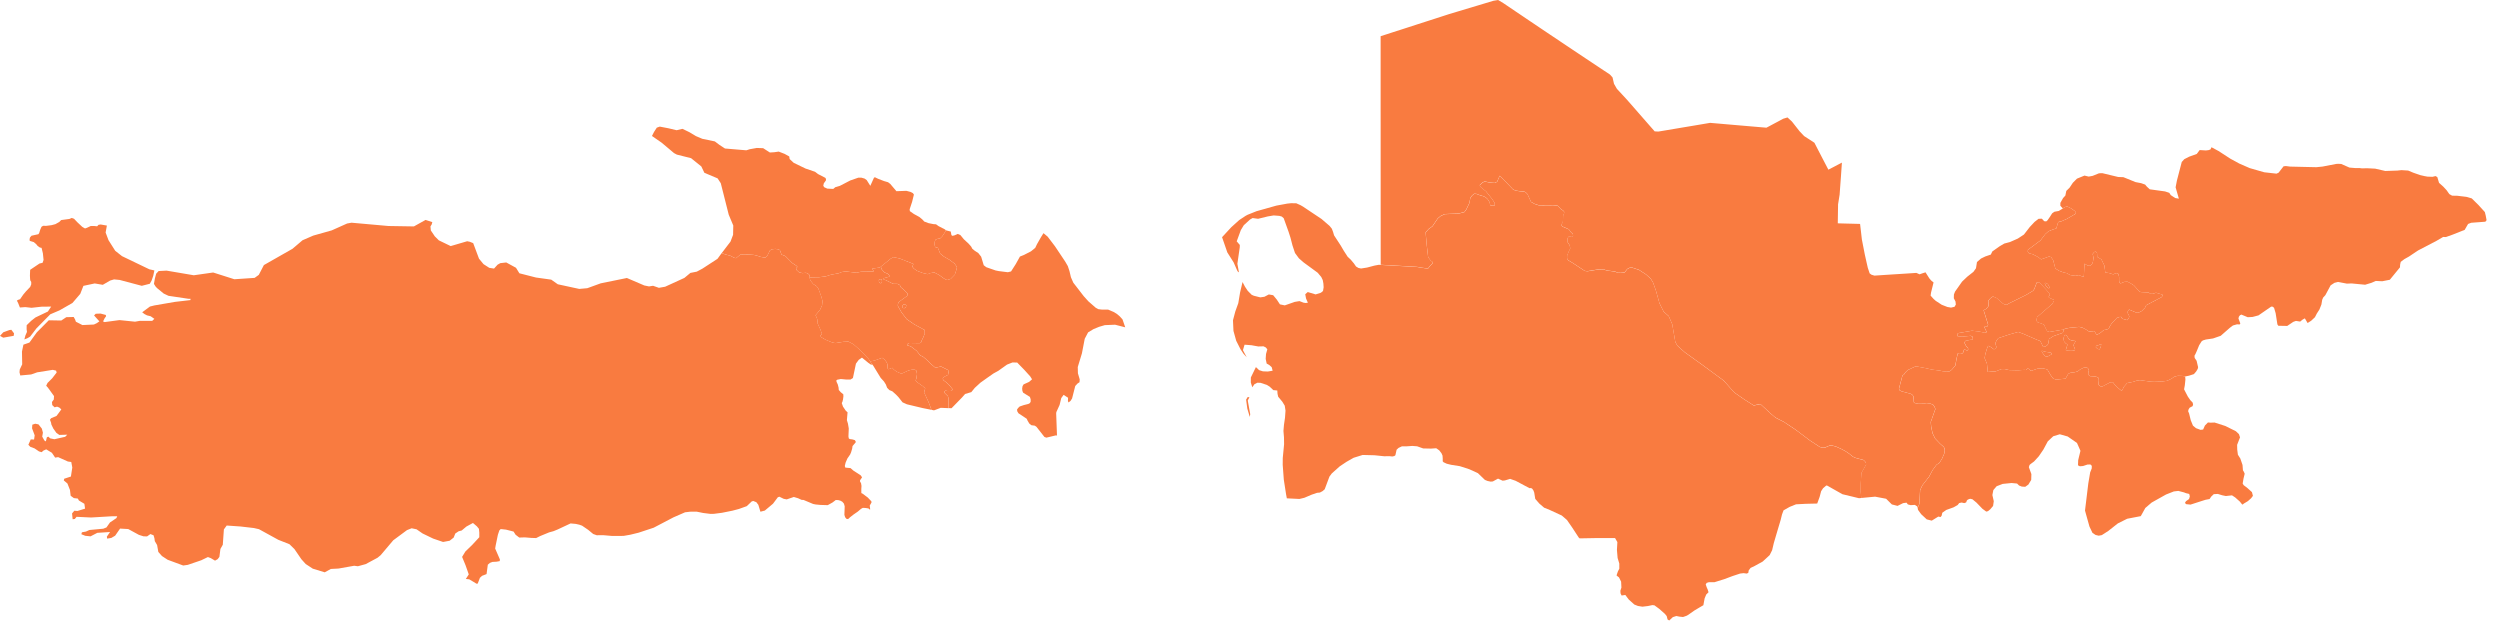
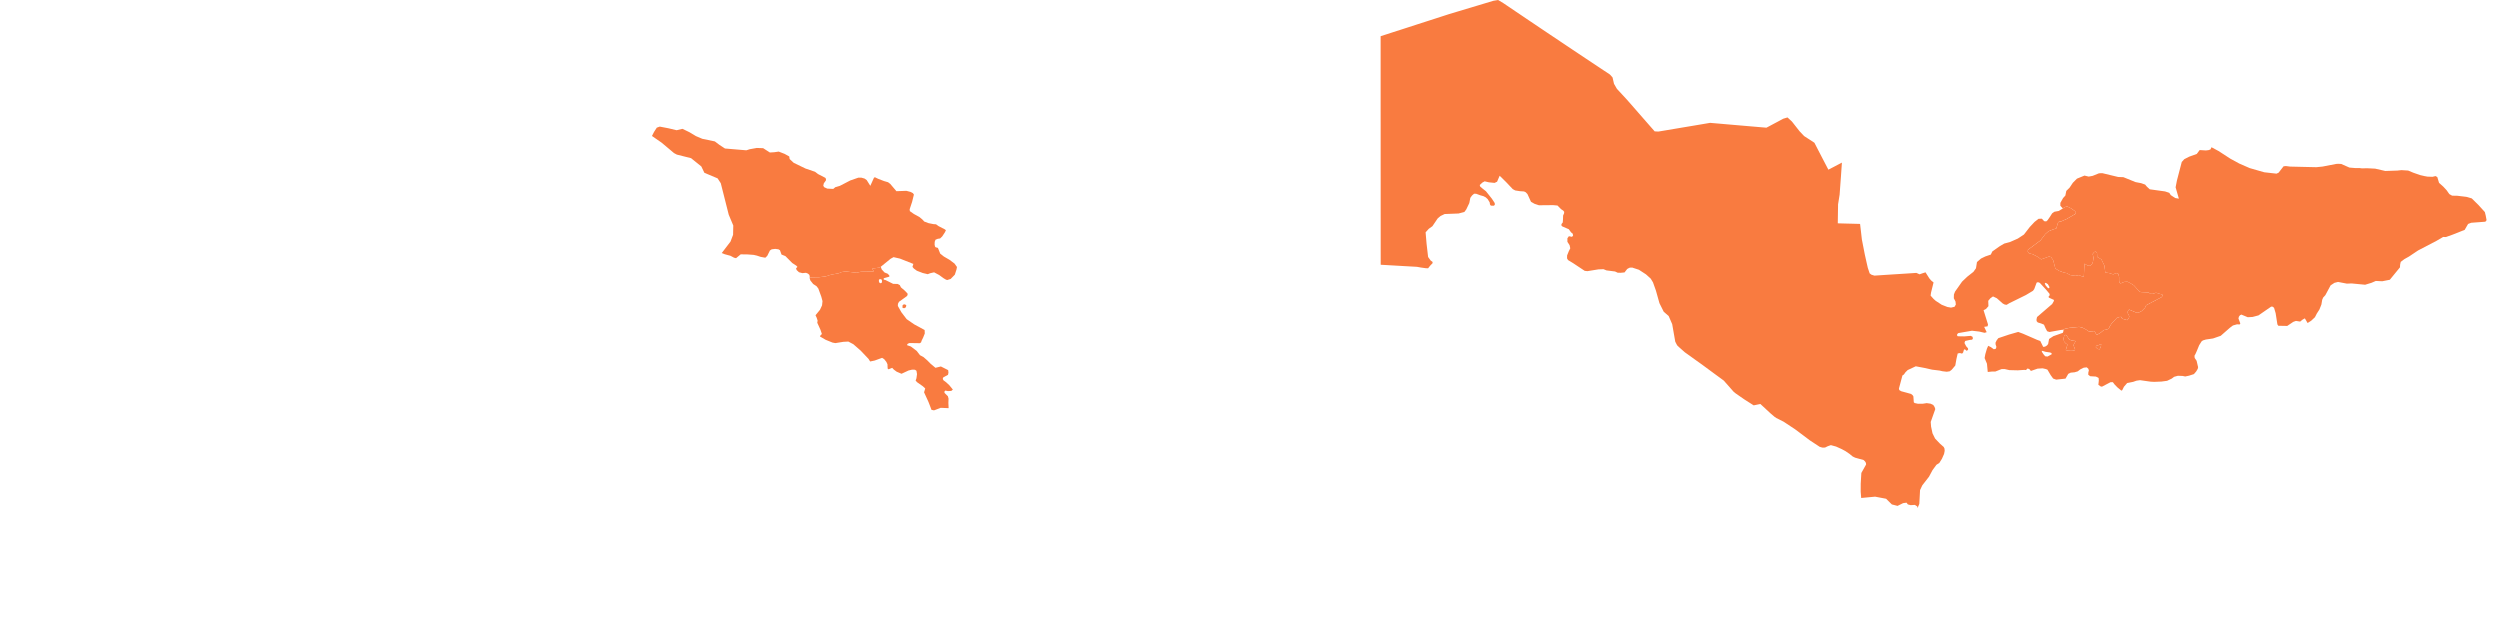
<svg xmlns="http://www.w3.org/2000/svg" width="132" height="33" viewBox="0 0 132 33" fill="none">
-   <path d="M98.277 26.294L98.155 26.306L97.863 26.235L97.281 26.095L96.781 25.813L96.455 25.629L96.403 25.654L96.257 25.78L96.156 25.935L96.077 26.235L95.949 26.587L95.345 26.601L94.83 26.628L94.497 26.762L94.171 26.946L94.09 27.164L94.02 27.448L93.829 28.09L93.657 28.674L93.568 29.052L93.437 29.311L93.068 29.651L92.651 29.88L92.429 29.987L92.331 30.12L92.31 30.246L92.231 30.285L92.058 30.262L91.877 30.284L91.477 30.416L91.045 30.578L90.528 30.739H90.232L90.114 30.775L90.062 30.856L90.114 31.01L90.165 31.124L90.21 31.271L90.089 31.39L90.004 31.595L89.938 31.955L89.754 32.062L89.46 32.237L89.135 32.466L89.051 32.513L88.864 32.578L88.678 32.559L88.509 32.525L88.326 32.584L88.135 32.762L88.047 32.708L88.002 32.529L87.907 32.412L87.61 32.149L87.355 31.962L87.246 31.949L87.013 31.998L86.72 32.033L86.483 31.995L86.294 31.92L86.004 31.661L85.897 31.521L85.818 31.414L85.62 31.443L85.564 31.327L85.556 31.19L85.611 31.024L85.595 30.712L85.483 30.487L85.356 30.389L85.373 30.321L85.428 30.164L85.5 30.027L85.499 29.756L85.41 29.462L85.374 29.036L85.397 28.621L85.276 28.411L84.285 28.41L83.404 28.426L83.354 28.378L83.011 27.853L82.734 27.454L82.459 27.218L81.831 26.928L81.53 26.806L81.272 26.584L81.061 26.34L81.007 26.006L80.965 25.896L80.904 25.807L80.838 25.768L80.757 25.776L80.027 25.387L79.734 25.284L79.458 25.367L79.336 25.381L79.096 25.271L78.82 25.421L78.703 25.43L78.538 25.394L78.402 25.338L78.034 24.983L77.725 24.84L77.503 24.748L77.076 24.613L76.621 24.542L76.386 24.484L76.219 24.406L76.175 24.355L76.177 24.225L76.165 24.054L76.109 23.929L75.993 23.779L75.833 23.667L75.557 23.686L75.143 23.677L74.826 23.565L74.574 23.545L74.27 23.566H74.022L73.844 23.649L73.741 23.745L73.676 24.038L73.616 24.081L73.513 24.103L73.374 24.087L73.083 24.09L72.58 24.038L71.948 24.022L71.472 24.17L71.097 24.383L70.739 24.622L70.317 24.999L70.193 25.167L69.944 25.834L69.834 25.93L69.69 26.007L69.544 26.02L69.254 26.119L68.872 26.282L68.612 26.345L67.945 26.312L67.905 26.1L67.785 25.327L67.727 24.544L67.73 24.182L67.8 23.455L67.794 23.087L67.766 22.754L67.794 22.427L67.848 22.058L67.875 21.683L67.835 21.421L67.706 21.209L67.488 20.947L67.453 20.791L67.441 20.618L67.231 20.598L67.043 20.419L66.888 20.322L66.553 20.213L66.387 20.208L66.234 20.287L66.121 20.448L66.043 20.195L66.045 19.93L66.312 19.382L66.479 19.543L66.682 19.607L66.941 19.616L67.195 19.574L67.146 19.387L67.027 19.28L66.88 19.196L66.828 18.947L66.846 18.689L66.915 18.445L66.835 18.346L66.715 18.286L66.437 18.293L66.076 18.228L65.713 18.2L65.627 18.488L65.827 18.865L65.658 18.68L65.496 18.435L65.272 17.993L65.127 17.473L65.101 16.911L65.224 16.446L65.382 16.007L65.476 15.444L65.606 14.891L65.736 15.139L65.885 15.362L66.091 15.567L66.204 15.616L66.543 15.701L66.762 15.669L66.994 15.547L67.223 15.587L67.412 15.815L67.58 16.07L67.836 16.124L68.362 15.94L68.612 15.898L68.83 15.982L68.942 15.998L69.056 15.983L68.958 15.757L68.917 15.537L69.049 15.42L69.464 15.545L69.729 15.462L69.797 15.416L69.856 15.359L69.888 15.168L69.875 14.972L69.841 14.788L69.763 14.626L69.572 14.399L68.832 13.857L68.583 13.64L68.376 13.359L68.244 12.962L68.136 12.547L68.037 12.239L67.779 11.521L67.679 11.435L67.553 11.398L67.247 11.375L66.936 11.428L66.429 11.552L66.138 11.513L66.004 11.589L65.671 11.893L65.515 12.152L65.298 12.743L65.462 12.933L65.459 13.058L65.334 13.927L65.41 14.348L65.382 14.379L65.323 14.281L65.135 13.852L64.803 13.328L64.525 12.524L65.013 11.996L65.43 11.62L65.772 11.394L65.876 11.339L66.343 11.152L66.946 10.982L67.391 10.857L67.97 10.75L68.16 10.73L68.439 10.732L68.665 10.832L68.802 10.911L69.285 11.234L69.778 11.563L70.201 11.927L70.321 12.075L70.388 12.253L70.439 12.427L70.798 12.977L70.944 13.228L71.154 13.554L71.323 13.714L71.487 13.91L71.598 14.071L71.724 14.147L71.864 14.177L72.185 14.126L72.57 14.024L72.801 13.981L72.904 13.987L73.54 14.023L74.112 14.056L74.819 14.096L75.029 14.133L75.281 14.169L75.406 14.174L75.517 14.034L75.591 13.958L75.648 13.897L75.636 13.828L75.547 13.77L75.407 13.576L75.326 12.877L75.276 12.275L75.443 12.087L75.636 11.951L75.912 11.541L76.062 11.414L76.28 11.309L77.012 11.281L77.321 11.201L77.42 11.068L77.582 10.73L77.636 10.455L77.727 10.329L77.836 10.236L77.948 10.239L78.165 10.32L78.33 10.365L78.447 10.426L78.554 10.524L78.658 10.692L78.674 10.804L78.722 10.868L78.805 10.869L78.867 10.87L78.909 10.846L78.936 10.789L78.915 10.714L78.774 10.498L78.463 10.106L78.259 9.946L78.158 9.86L78.133 9.777L78.265 9.653L78.393 9.582L78.618 9.635L78.917 9.664L79.049 9.602L79.185 9.286L79.525 9.621L79.878 9.994L80.007 10.063L80.26 10.103L80.47 10.117L80.558 10.157L80.653 10.254L80.839 10.662L81.026 10.769L81.258 10.846L82.008 10.839L82.239 10.86L82.427 11.051L82.544 11.129L82.595 11.197L82.582 11.281L82.536 11.388L82.53 11.594L82.518 11.753L82.458 11.829L82.44 11.899L82.489 11.961L82.837 12.111L82.954 12.273L83.042 12.345L83.063 12.446L83.004 12.513L82.842 12.48L82.762 12.586V12.776L82.879 12.954L82.913 13.117L82.836 13.274L82.746 13.495L82.743 13.651L82.796 13.74L83.063 13.901L83.676 14.307L83.817 14.325L84.397 14.23L84.667 14.221L84.827 14.284L85.276 14.342L85.418 14.407L85.571 14.411L85.778 14.392L85.919 14.211L85.991 14.169L86.054 14.139L86.182 14.135L86.537 14.251L86.911 14.494L87.158 14.716L87.281 14.917L87.435 15.35L87.622 16.016L87.846 16.464L88.111 16.696L88.296 17.123L88.457 18.051L88.556 18.24L88.658 18.339L88.96 18.606L89.576 19.048L89.94 19.309L90.502 19.724L91.018 20.103L91.535 20.687L91.638 20.773L92.092 21.088L92.598 21.411L92.952 21.338L93.485 21.833L93.702 22.016L93.793 22.079L94.18 22.274L94.795 22.682L95.572 23.265L96.086 23.602L96.225 23.641L96.364 23.639L96.512 23.567L96.673 23.511L96.948 23.585L97.245 23.72L97.434 23.822L97.652 23.969L97.825 24.11L97.955 24.174L98.4 24.296L98.476 24.369L98.525 24.451L98.532 24.535L98.282 24.979L98.249 25.544L98.247 25.968L98.277 26.294ZM66.012 21.869L65.989 22.013L65.859 21.579L65.794 21.1L65.877 20.965L65.971 20.973L65.881 21.146L66.012 21.869Z" fill="#F97B40" />
  <path d="M50.087 21.551L49.672 21.533L49.317 21.667L49.183 21.64L49.094 21.403L49.018 21.21L48.791 20.714L48.852 20.511L48.726 20.394L48.423 20.182L48.345 20.095L48.388 19.974L48.418 19.753L48.389 19.575L48.306 19.521L48.155 19.518L47.97 19.562L47.6 19.735L47.343 19.625L47.195 19.515L47.108 19.422L46.915 19.499L46.868 19.462L46.858 19.233L46.8 19.108L46.684 18.963L46.576 18.894L46.181 19.037L45.943 19.086L45.86 18.952L45.443 18.512L45.056 18.174L44.79 18.034L44.523 18.049L44.108 18.116L43.956 18.088L43.594 17.941L43.292 17.765L43.333 17.692L43.397 17.639L43.32 17.41L43.152 17.042L43.17 16.926L43.117 16.767L43.059 16.646L43.295 16.357L43.404 16.125L43.428 15.898L43.364 15.662L43.208 15.235L43.112 15.11L42.934 14.994L42.784 14.804L42.746 14.669L42.872 14.643L43.24 14.639L43.596 14.593L43.876 14.504L44.28 14.429L44.447 14.362L44.641 14.331L45.232 14.402L45.453 14.347L46.118 14.337L46.135 14.308L46.045 14.217L46.046 14.183L46.442 14.126L46.504 14.083L46.555 14.227L46.704 14.387L46.866 14.451L46.954 14.54L46.958 14.607L46.671 14.688L46.651 14.728L46.67 14.768L46.756 14.787L47.159 14.988L47.388 14.992L47.509 15.053L47.569 15.173L47.761 15.336L47.915 15.493L47.924 15.547L47.895 15.627L47.466 15.935L47.412 16.041L47.406 16.153L47.593 16.486L47.87 16.85L48.27 17.126L48.821 17.425L48.828 17.61L48.74 17.829L48.666 17.978L48.631 18.079L48.564 18.121L48.016 18.112L47.934 18.148L47.898 18.191L47.895 18.227L48.092 18.294L48.4 18.527L48.577 18.755L48.761 18.854L48.968 19.035L49.133 19.203L49.392 19.42L49.679 19.349L50.063 19.543L50.079 19.674L50.055 19.791L49.813 19.919L49.783 19.972V20.017L49.815 20.079L49.956 20.184L50.123 20.339L50.311 20.57L50.227 20.64L50.051 20.65L49.915 20.622L49.867 20.669L49.87 20.744L50.048 20.92L50.083 21.047L50.075 21.269L50.087 21.551ZM46.559 14.923L46.571 14.838L46.553 14.762L46.488 14.738L46.41 14.757L46.404 14.842L46.428 14.923L46.507 14.959L46.559 14.923ZM47.831 16.224L47.739 16.276L47.653 16.253V16.123L47.715 16.071L47.786 16.073L47.854 16.121L47.831 16.224Z" fill="#F97B40" />
-   <path d="M55.097 12.311L55.318 12.497L55.701 13.001L56.247 13.818L56.381 14.05L56.469 14.317L56.545 14.64L56.67 14.925L57.224 15.642L57.463 15.907L57.853 16.248L57.992 16.324L58.174 16.346L58.509 16.347L58.818 16.48L58.97 16.574L59.128 16.709L59.269 16.866L59.412 17.282L58.876 17.145L58.336 17.167L58.032 17.256L57.735 17.378L57.451 17.55L57.274 17.886L57.125 18.658L56.906 19.379L56.914 19.711L57.009 20.031L56.998 20.182L56.898 20.246L56.773 20.381L56.606 21.038L56.523 21.169L56.416 21.25L56.387 21.173L56.394 21.001L56.158 20.849L56.034 21.02L55.947 21.381L55.775 21.758L55.766 21.83L55.809 22.995L55.74 22.99L55.248 23.108L55.145 23.07L54.723 22.534L54.636 22.475L54.454 22.451L54.347 22.363L54.26 22.218L54.211 22.111L53.774 21.82L53.71 21.713L53.7 21.619L53.765 21.534L53.839 21.463L54.052 21.39L54.3 21.327L54.38 21.282L54.42 21.204L54.418 21.079L54.378 20.956L54.02 20.732L53.981 20.635L53.97 20.517L53.989 20.393L54.045 20.296L54.337 20.164L54.492 20.027L54.396 19.874L54.081 19.526L53.707 19.142L53.458 19.138L53.171 19.251L52.711 19.579L52.458 19.718L52.126 19.95L51.765 20.207L51.469 20.479L51.285 20.704L50.958 20.802L50.791 20.991L50.241 21.555L50.087 21.548L50.077 21.267L50.085 21.046L50.05 20.918L49.872 20.742L49.869 20.667L49.917 20.62L50.053 20.648L50.229 20.638L50.313 20.568L50.125 20.337L49.958 20.182L49.817 20.077L49.785 20.015V19.97L49.815 19.917L50.057 19.789L50.081 19.672L50.065 19.541L49.681 19.347L49.393 19.418L49.135 19.201L48.97 19.033L48.763 18.852L48.579 18.753L48.402 18.526L48.094 18.292L47.897 18.225L47.899 18.189L47.935 18.146L48.018 18.11L48.566 18.119L48.633 18.078L48.667 17.976L48.742 17.827L48.829 17.608L48.822 17.423L48.271 17.124L47.872 16.848L47.595 16.485L47.407 16.151L47.414 16.039L47.468 15.933L47.897 15.625L47.926 15.546L47.916 15.492L47.763 15.334L47.571 15.171L47.511 15.051L47.39 14.99L47.16 14.986L46.758 14.786L46.672 14.766L46.653 14.726L46.673 14.686L46.96 14.605L46.956 14.538L46.868 14.45L46.706 14.385L46.557 14.225L46.506 14.081L47.024 13.66L47.178 13.575L47.517 13.653L48.222 13.933L48.175 14.088L48.246 14.175L48.408 14.294L48.719 14.414L48.982 14.475L49.115 14.422L49.317 14.378L49.58 14.516L49.823 14.692L49.944 14.763L50.009 14.785L50.193 14.726L50.414 14.5L50.502 14.227L50.526 14.095L50.397 13.913L50.131 13.716L49.834 13.543L49.643 13.39L49.52 13.087L49.397 13.054L49.366 13.014L49.345 12.911L49.35 12.767L49.392 12.655L49.513 12.607L49.635 12.59L49.745 12.484L49.883 12.276L49.941 12.16L50.2 12.226L50.235 12.413L50.281 12.452L50.389 12.43L50.567 12.352L50.709 12.412L50.892 12.634L51.145 12.868L51.282 13.026L51.337 13.133L51.466 13.239L51.655 13.362L51.806 13.556L51.941 14.005L52.077 14.109L52.565 14.279L52.736 14.314L53.215 14.374L53.384 14.331L53.631 13.945L53.853 13.546L54.06 13.463L54.435 13.271L54.66 13.088L54.754 12.891L54.966 12.519L55.097 12.311ZM47.831 16.224L47.855 16.12L47.787 16.073L47.716 16.07L47.654 16.122V16.252L47.74 16.276L47.831 16.224ZM46.559 14.923L46.507 14.959L46.427 14.923L46.403 14.842L46.409 14.757L46.488 14.738L46.552 14.761L46.57 14.838L46.559 14.923ZM49.182 21.639L48.719 21.547L47.885 21.347L47.655 21.244L47.438 20.968L47.309 20.834L47.118 20.663L46.96 20.597L46.841 20.477L46.773 20.3L46.673 20.141L46.501 19.953L46.111 19.315L46.061 19.248L45.979 19.142L45.943 19.082L46.181 19.034L46.576 18.891L46.684 18.96L46.8 19.105L46.858 19.229L46.868 19.459L46.915 19.495L47.108 19.418L47.195 19.511L47.343 19.622L47.6 19.731L47.971 19.559L48.155 19.514L48.306 19.518L48.389 19.572L48.418 19.75L48.388 19.97L48.345 20.091L48.423 20.178L48.727 20.39L48.852 20.507L48.792 20.71L49.018 21.207L49.094 21.399L49.182 21.639Z" fill="#F97B40" />
  <path d="M49.943 12.162L49.885 12.277L49.747 12.485L49.637 12.591L49.516 12.608L49.395 12.657L49.353 12.769L49.347 12.912L49.368 13.016L49.399 13.055L49.522 13.089L49.644 13.392L49.835 13.544L50.133 13.717L50.398 13.915L50.528 14.097L50.503 14.229L50.416 14.501L50.195 14.728L50.011 14.786L49.946 14.764L49.826 14.694L49.583 14.518L49.32 14.379L49.118 14.425L48.985 14.477L48.722 14.415L48.411 14.296L48.249 14.177L48.178 14.09L48.225 13.935L47.52 13.655L47.18 13.577L47.026 13.661L46.508 14.083L46.446 14.126L46.05 14.184L46.049 14.218L46.139 14.309L46.122 14.337L45.458 14.347L45.237 14.402L44.645 14.331L44.451 14.362L44.284 14.428L43.88 14.504L43.6 14.592L43.244 14.638L42.876 14.643L42.75 14.669L42.755 14.608L42.736 14.515L42.661 14.447L42.556 14.404L42.364 14.421L42.187 14.375L42.061 14.257L42.032 14.166L42.105 14.092L42.051 14.032L41.83 13.886L41.469 13.522L41.264 13.44L41.182 13.212L41.101 13.163L40.929 13.141L40.747 13.164L40.708 13.189L40.652 13.226L40.51 13.511L40.409 13.608L40.164 13.563L39.961 13.496L39.795 13.458L39.474 13.434L39.109 13.429L38.863 13.632L38.757 13.606L38.57 13.506L38.268 13.424L38.109 13.36L38.57 12.757L38.707 12.398L38.711 12.181L38.717 11.907L38.477 11.336L38.272 10.524L38.057 9.674L37.89 9.418L37.191 9.123L37.029 8.787L36.489 8.352L35.737 8.163L35.588 8.083L34.935 7.534L34.424 7.18L34.533 6.966L34.679 6.74L34.837 6.685L35.299 6.774L35.725 6.876L36.035 6.803L36.405 6.982L36.742 7.185L37.082 7.329L37.743 7.466L37.99 7.653L38.278 7.841L39.407 7.936L39.498 7.907L39.581 7.88L39.96 7.812L40.295 7.824L40.649 8.052L40.876 8.038L41.117 8.004L41.428 8.125L41.673 8.261L41.693 8.397L41.907 8.596L42.53 8.898L43.035 9.07L43.191 9.19L43.575 9.388L43.614 9.45L43.606 9.531L43.497 9.68L43.469 9.811L43.521 9.887L43.68 9.959L43.995 9.975L44.109 9.881L44.345 9.813L44.579 9.692L44.891 9.53L45.316 9.382H45.485L45.648 9.428L45.762 9.509L45.953 9.812L46.144 9.388L46.193 9.357L46.368 9.442L46.676 9.56L46.889 9.622L47.005 9.71L47.331 10.095L47.858 10.076L48.081 10.135L48.201 10.198L48.254 10.273L48.16 10.655L48.029 11.052L48.04 11.148L48.251 11.297L48.539 11.455L48.694 11.582L48.799 11.696L49.026 11.782L49.294 11.835L49.421 11.842L49.554 11.938L49.9 12.117L49.943 12.162Z" fill="#F97B40" />
  <path d="M131.2 11.197L131.248 11.392L131.289 11.618L131.263 11.671L131.217 11.707L130.48 11.762L130.314 11.825L130.135 12.137L129.504 12.387L129.144 12.516L128.999 12.511L128.649 12.715L127.673 13.225L127.193 13.546L126.952 13.681L126.758 13.828L126.726 13.976L126.719 14.115L126.183 14.771L125.781 14.85L125.442 14.834L125.21 14.934L124.879 15.034L124.163 14.965L123.918 14.976L123.448 14.886L123.258 14.934L123.057 15.066L122.778 15.586L122.665 15.708L122.613 15.826L122.57 16.078L122.464 16.345L122.328 16.555L122.229 16.749L122.028 16.937L121.841 17.055L121.696 16.808L121.571 16.879L121.451 16.979L121.225 16.944L121.085 16.994L120.766 17.209L120.298 17.201L120.246 17.127L120.154 16.538L120.072 16.257L120.005 16.195L119.921 16.188L119.248 16.652L118.936 16.735L118.68 16.749L118.344 16.61L118.272 16.645L118.214 16.719L118.19 16.814L118.288 17.077L118.261 17.129L118.11 17.125L117.899 17.185L117.738 17.306L117.254 17.73L116.847 17.871L116.468 17.927L116.313 17.974L116.244 18.024L116.117 18.226L115.987 18.541L115.919 18.694L115.868 18.783L115.879 18.9L115.981 19.05L116.059 19.387L116.041 19.474L115.958 19.614L115.838 19.753L115.58 19.836L115.378 19.878L115.243 19.85L114.991 19.841L114.791 19.896L114.667 19.99L114.424 20.107L114.121 20.147L113.737 20.162L113.551 20.152L112.993 20.073L112.808 20.1L112.632 20.161L112.314 20.225L112.144 20.421L112.055 20.6L112.007 20.626L111.808 20.461L111.656 20.307L111.557 20.178L111.432 20.182L110.987 20.415L110.921 20.407L110.794 20.318L110.817 20.098L110.808 19.957L110.665 19.883L110.362 19.864L110.259 19.784L110.265 19.665L110.293 19.551L110.258 19.463L110.179 19.396L110.02 19.414L109.837 19.505L109.704 19.608L109.536 19.657L109.332 19.676L109.205 19.739L109.06 19.991L108.565 20.045L108.406 19.987L108.276 19.808L108.105 19.518L108.01 19.483L107.849 19.447L107.586 19.464L107.232 19.585L107.146 19.485L107.054 19.456L106.971 19.539L106.886 19.53L106.536 19.553L106.093 19.542L105.84 19.485L105.677 19.489L105.351 19.618L105.179 19.617L104.953 19.64L104.911 19.202L104.787 18.906L104.825 18.7L104.907 18.418L104.976 18.258L105.115 18.326L105.276 18.442L105.382 18.412L105.41 18.316L105.369 18.19L105.363 18.095L105.423 17.971L105.511 17.855L106.077 17.665L106.561 17.526L106.813 17.619L107.301 17.831L107.552 17.941L107.727 18.005L107.88 18.316L107.981 18.302L108.082 18.239L108.142 18.163L108.191 17.898L108.418 17.749L108.918 17.573L108.953 17.469L108.945 17.412L109.024 17.361L109.274 17.31L109.78 17.261L109.951 17.298L110.148 17.402L110.299 17.506L110.443 17.502L110.563 17.481L110.614 17.51L110.652 17.602L110.713 17.684L110.907 17.572L111.082 17.427L111.22 17.407L111.347 17.352L111.384 17.255L111.483 17.094L111.768 16.786L111.917 16.736H112.013L112.018 16.786L112.064 16.831L112.314 16.903L112.39 16.821L112.43 16.709L112.343 16.531L112.341 16.456L112.374 16.388L112.42 16.347L112.819 16.516L112.907 16.513L113.089 16.418L113.255 16.251L113.315 16.119L114.13 15.69L114.187 15.612L114.176 15.556L113.834 15.456L113.68 15.511H113.538L113.451 15.448L113.036 15.424L112.945 15.379L112.67 15.069L112.481 14.951L112.328 14.873L112.163 14.884L111.966 14.965L111.905 14.928L111.888 14.798L111.889 14.635L111.848 14.459L111.731 14.418L111.579 14.487L111.353 14.416L111.16 14.39L111.11 14.019L111.032 13.861L110.953 13.695L110.869 13.647L110.731 13.564L110.723 13.367L110.694 13.312L110.645 13.285L110.579 13.307L110.494 13.407L110.536 13.624L110.503 13.84L110.454 13.949L110.358 14.03L110.248 14.031L110.058 13.922L110.028 14.578L109.991 14.618L109.764 14.526L109.582 14.565L109.311 14.525L109.108 14.417L108.955 14.387L108.709 14.295L108.522 14.175L108.406 13.735L108.296 13.577L108.192 13.544L107.773 13.696L107.62 13.578L107.337 13.427L107.123 13.371L107.065 13.289L107.075 13.189L107.735 12.697L107.994 12.357L108.157 12.213L108.391 12.118L108.572 12.062L108.665 11.75L108.7 11.714L108.829 11.691L109.123 11.562L109.595 11.287L109.604 11.212L109.556 11.146L109.358 11.005L109.132 10.893L108.995 10.951L108.917 11.008L108.787 10.863V10.713L108.931 10.456L109.051 10.327L109.101 10.079L109.271 9.913L109.448 9.649L109.663 9.433L110.061 9.271L110.283 9.324L110.491 9.286L110.814 9.155L110.875 9.147L111.011 9.145L111.84 9.345L112.115 9.355L112.758 9.615L113.053 9.672L113.263 9.746L113.357 9.858L113.508 9.996L114.315 10.107L114.537 10.181L114.617 10.302L114.847 10.455L115.044 10.49L114.872 9.89L114.941 9.533L115.196 8.554L115.33 8.405L115.586 8.274L115.989 8.128L116.142 7.923L116.472 7.944L116.615 7.926L116.713 7.889L116.767 7.774L117.139 7.974L117.762 8.378L118.231 8.634L118.785 8.876L119.551 9.096L120.199 9.169L120.311 9.117L120.571 8.782L120.693 8.767L120.914 8.796L121.602 8.812L122.302 8.828L122.632 8.795L123.348 8.656L123.454 8.649L123.62 8.658L124.049 8.848L124.369 8.875L124.587 8.874L124.714 8.89L124.98 8.883L125.411 8.905L125.944 9.028L126.586 9.006L126.792 8.983L127.149 9.005L127.433 9.123L127.792 9.247L128.017 9.299L128.168 9.326L128.437 9.335L128.598 9.297L128.69 9.351L128.781 9.654L129.004 9.853L129.178 10.04L129.324 10.248L129.472 10.332L129.733 10.335L130.226 10.394L130.509 10.476L130.871 10.834L131.2 11.197ZM109.543 18.495L109.565 18.45L109.476 18.221L109.596 18.007L109.36 17.971L109.239 17.908L109.104 17.691L109.059 17.681L108.989 17.74L108.951 17.882L108.985 18.035L109.081 18.139L109.144 18.173L109.153 18.18L109.151 18.231L109.074 18.484L109.2 18.517L109.421 18.521L109.543 18.495ZM110.922 18.315L110.946 18.173L110.887 18.18L110.818 18.219L110.685 18.257L110.656 18.328L110.745 18.417L110.858 18.449L110.922 18.315ZM108.329 18.705L108.32 18.64L108.238 18.61L108.005 18.576L107.839 18.526L107.802 18.526L107.818 18.587L107.889 18.696L107.987 18.812L108.113 18.825L108.329 18.705Z" fill="#F97B40" />
-   <path d="M108.945 17.411L108.952 17.468L108.917 17.572L108.418 17.748L108.19 17.898L108.142 18.162L108.082 18.239L107.98 18.301L107.88 18.316L107.727 18.005L107.552 17.94L107.301 17.831L106.813 17.618L106.561 17.526L106.077 17.665L105.511 17.855L105.423 17.97L105.363 18.095L105.369 18.189L105.41 18.315L105.382 18.411L105.275 18.442L105.115 18.325L104.975 18.258L104.907 18.417L104.824 18.7L104.787 18.905L104.91 19.202L104.952 19.64L105.178 19.616L105.351 19.617L105.676 19.488L105.84 19.485L106.093 19.541L106.536 19.552L106.886 19.529L106.971 19.538L107.054 19.455L107.145 19.485L107.231 19.585L107.585 19.463L107.848 19.446L108.009 19.482L108.105 19.518L108.275 19.808L108.406 19.987L108.565 20.044L109.06 19.991L109.204 19.738L109.331 19.675L109.535 19.657L109.703 19.608L109.837 19.504L110.02 19.413L110.179 19.395L110.258 19.462L110.292 19.55L110.265 19.664L110.259 19.784L110.362 19.863L110.665 19.882L110.808 19.957L110.817 20.097L110.794 20.317L110.92 20.406L110.986 20.414L111.431 20.181L111.556 20.178L111.656 20.306L111.808 20.46L112.006 20.625L112.054 20.599L112.143 20.42L112.313 20.225L112.632 20.16L112.808 20.1L112.992 20.072L113.551 20.151L113.736 20.161L114.121 20.146L114.424 20.107L114.667 19.989L114.79 19.895L114.99 19.84L115.243 19.849L115.377 19.877L115.39 20.038L115.358 20.344L115.319 20.556L115.519 20.941L115.647 21.126L115.772 21.257L115.795 21.361L115.769 21.445L115.614 21.527L115.558 21.614L115.533 21.713L115.583 21.827L115.672 22.19L115.787 22.472L115.949 22.608L116.192 22.697L116.325 22.678L116.42 22.467L116.579 22.306L116.714 22.317L116.931 22.31L117.5 22.493L118.055 22.769L118.216 22.921L118.273 23.093L118.12 23.488L118.126 23.74L118.161 24.009L118.288 24.208L118.405 24.549L118.427 24.831L118.478 24.915L118.519 25.014L118.457 25.271L118.413 25.531L118.466 25.618L118.636 25.745L118.903 25.984L118.954 26.181L118.859 26.307L118.689 26.459L118.472 26.59L118.408 26.645L118.369 26.614L118.261 26.481L118.021 26.267L117.85 26.154L117.525 26.19L117.334 26.151L117.103 26.08L116.888 26.091L116.752 26.22L116.665 26.349L116.45 26.389L116.14 26.488L115.66 26.643L115.429 26.62L115.366 26.553L115.419 26.464L115.582 26.349L115.623 26.209L115.591 26.079L115.437 26.044L115.379 26.024L115.312 25.997L115.015 25.92L114.778 25.948L114.366 26.11L113.607 26.535L113.273 26.821L113.033 27.252L112.315 27.39L111.821 27.637L111.312 28.038L110.975 28.254L110.812 28.285L110.648 28.246L110.484 28.139L110.324 27.803L110.181 27.294L110.088 26.957L110.141 26.523L110.201 26.029L110.262 25.525L110.361 24.942L110.443 24.733L110.447 24.595L110.374 24.524L110.22 24.528L109.984 24.606L109.817 24.619L109.718 24.569L109.728 24.297L109.848 23.803L109.664 23.387L109.174 23.047L108.757 22.929L108.413 23.033L108.124 23.302L107.891 23.736L107.649 24.091L107.398 24.366L107.218 24.499L107.16 24.55L107.124 24.667L107.257 25.032L107.248 25.338L107.098 25.586L106.932 25.703L106.751 25.692L106.607 25.635L106.501 25.531L106.213 25.503L105.743 25.55L105.422 25.673L105.249 25.874L105.198 26.138L105.271 26.464L105.235 26.714L105.088 26.888L104.968 26.988L104.875 27.013L104.671 26.863L104.358 26.538L104.143 26.361L104.026 26.335L103.962 26.353L103.89 26.387L103.849 26.429L103.814 26.526L103.714 26.564L103.572 26.534L103.443 26.563L103.365 26.665L103.147 26.788L102.763 26.926L102.553 27.073L102.518 27.23L102.461 27.3L102.343 27.275L101.997 27.49L101.732 27.423L101.434 27.146L101.27 26.918L101.253 26.822L101.346 26.604L101.386 25.875L101.505 25.622L101.859 25.168L102.043 24.821L102.251 24.538L102.401 24.444L102.54 24.221L102.653 23.966L102.685 23.805L102.675 23.679L102.634 23.597L102.437 23.424L102.179 23.154L102.042 22.878L101.968 22.524L101.948 22.278L102.19 21.598L102.151 21.484L102.082 21.379L101.939 21.312L101.736 21.284L101.534 21.315L101.276 21.317L101.098 21.279L101.055 21.236L101.032 20.926L100.987 20.858L100.911 20.799L100.39 20.656L100.288 20.594L100.27 20.515L100.454 19.823L100.534 19.771L100.612 19.657L100.734 19.537L101.158 19.339L101.614 19.424L102.02 19.516L102.424 19.566L102.564 19.599L102.795 19.627L102.95 19.603L103.055 19.521L103.246 19.297L103.304 18.959L103.372 18.661L103.488 18.638L103.605 18.67L103.66 18.61L103.683 18.527L103.706 18.457L103.754 18.442L103.838 18.519L103.886 18.498L103.925 18.446L103.913 18.384L103.819 18.28L103.734 18.116L103.743 18.06L103.771 18L104.02 17.945L104.134 17.934L104.174 17.876L104.159 17.784L104.065 17.731L103.724 17.76L103.375 17.754L103.333 17.697L103.353 17.635L103.406 17.586L104.126 17.461L104.507 17.504L104.791 17.57L104.902 17.538L104.77 17.255L104.95 17.228L104.974 17.132L104.738 16.378L104.867 16.312L104.997 16.163L104.986 15.882L105.1 15.744L105.237 15.65L105.439 15.745L105.753 16.024L105.854 16.078L105.955 16.093L106.101 16.007L106.66 15.732L106.973 15.576L107.349 15.351L107.413 15.264L107.542 14.92L107.612 14.897L107.707 14.934L108.036 15.289L108.226 15.517V15.595L108.172 15.654L108.183 15.71L108.452 15.834V15.889L108.391 15.996L108.358 16.055L108.325 16.08L107.965 16.39L107.565 16.735L107.552 16.779L107.534 16.865L107.538 16.953L107.602 17.024L107.775 17.075L107.928 17.14L108.006 17.32L108.095 17.486L108.216 17.527L108.808 17.422L108.945 17.411ZM108.21 15.211L108.138 15.217L108.009 15.068L107.963 14.962L108.016 14.93L108.128 15.003L108.202 15.133L108.21 15.211ZM108.328 18.705L108.112 18.825L107.986 18.812L107.889 18.695L107.817 18.587L107.802 18.525L107.838 18.526L108.004 18.575L108.238 18.61L108.32 18.64L108.328 18.705Z" fill="#F97B40" />
-   <path d="M5.643 11.91L5.577 12.278L5.729 12.682L6.084 13.242L6.441 13.524L7.886 14.219L8.151 14.278L8.091 14.563L8.004 14.815L7.909 14.983L7.485 15.091L6.318 14.781L6.022 14.752L5.814 14.814L5.428 15.038L5.001 14.966L4.404 15.093L4.238 15.516L3.824 15.998L3.142 16.387L2.655 16.595L1.923 17.339L1.592 17.772L1.452 17.856L1.286 17.922L1.341 17.714L1.424 17.524L1.405 17.38L1.408 17.171L1.652 16.934L1.874 16.761L2.529 16.449L2.703 16.188L2.188 16.194L1.665 16.252L1.337 16.215L1.051 16.236L0.961 16.008L0.891 15.871L0.966 15.828L1.06 15.798L1.228 15.555L1.378 15.376L1.594 15.15L1.649 15.014V14.888L1.597 14.801L1.587 14.696L1.58 14.55L1.592 14.246L2.087 13.913L2.246 13.878L2.3 13.726L2.264 13.373L2.195 13.087L2.106 13.069L1.987 12.985L1.909 12.889L1.784 12.783L1.569 12.718L1.562 12.628L1.584 12.538L1.664 12.446L2.027 12.366L2.07 12.301L2.119 12.14L2.191 11.975L2.277 11.921L2.43 11.926L2.721 11.889L2.925 11.835L3.126 11.722L3.23 11.619L3.667 11.56L3.789 11.507L3.911 11.552L4.075 11.727L4.344 11.979L4.488 12.063L4.596 12.025L4.791 11.933H4.978L5.129 11.949L5.202 11.87L5.316 11.853L5.643 11.91ZM38.107 13.36L38.266 13.424L38.568 13.506L38.755 13.606L38.861 13.632L39.107 13.43L39.472 13.435L39.794 13.458L39.959 13.496L40.162 13.563L40.407 13.608L40.508 13.511L40.651 13.226L40.706 13.19L40.746 13.164L40.928 13.142L41.1 13.164L41.181 13.212L41.263 13.441L41.468 13.523L41.829 13.887L42.05 14.032L42.105 14.093L42.032 14.167L42.061 14.258L42.187 14.376L42.364 14.421L42.556 14.404L42.661 14.447L42.735 14.514L42.755 14.608L42.75 14.668L42.788 14.803L42.938 14.993L43.116 15.109L43.212 15.234L43.368 15.661L43.431 15.897L43.407 16.124L43.299 16.356L43.063 16.645L43.121 16.766L43.174 16.925L43.156 17.041L43.324 17.409L43.401 17.638L43.337 17.691L43.296 17.764L43.598 17.94L43.959 18.087L44.112 18.115L44.527 18.047L44.794 18.033L45.06 18.173L45.447 18.511L45.864 18.951L45.947 19.085L45.983 19.144L46.065 19.25L45.98 19.249L45.843 19.154L45.511 18.883L45.341 19L45.194 19.2L45.034 19.96L44.905 20.041L44.676 20.039L44.396 20.012L44.203 20.05L44.153 20.098L44.179 20.179L44.236 20.304L44.276 20.462L44.288 20.591L44.39 20.707L44.526 20.818L44.532 20.931L44.511 21.091L44.48 21.213L44.445 21.282L44.509 21.467L44.657 21.686L44.751 21.77L44.716 22.185L44.772 22.369L44.815 22.623L44.798 23.045L44.816 23.148L44.866 23.183L45.002 23.2L45.134 23.238L45.18 23.308L45.179 23.358L45.014 23.551L44.994 23.688L44.937 23.881L44.889 23.994L44.742 24.208L44.648 24.426L44.606 24.605L44.634 24.69L44.907 24.715L45.054 24.844L45.447 25.1L45.517 25.204L45.41 25.361L45.411 25.427L45.463 25.511L45.487 25.658L45.477 25.82L45.479 26.034L45.551 26.069L45.819 26.27L46.009 26.47L46.015 26.533L45.923 26.691L45.943 26.874L45.939 26.916L45.857 26.847L45.709 26.822L45.556 26.815L45.46 26.869L45.292 27.012L45.066 27.168L44.883 27.311L44.777 27.409L44.69 27.393L44.622 27.307L44.584 27.187L44.6 26.734L44.56 26.592L44.474 26.492L44.373 26.436L44.253 26.404L44.129 26.401L43.953 26.534L43.704 26.672L43.317 26.66L43.058 26.635L42.932 26.609L42.429 26.398L42.325 26.393L42.137 26.307L41.914 26.24L41.539 26.368L41.377 26.337L41.15 26.226L41.069 26.256L40.815 26.595L40.383 26.958L40.15 27.019L40.04 26.654L39.932 26.513L39.882 26.496L39.774 26.451L39.69 26.476L39.43 26.725L39.014 26.874L38.669 26.965L38.12 27.075L37.697 27.13L37.517 27.134L37.126 27.085L36.782 27.015L36.437 27.018L36.172 27.049L35.559 27.316L34.514 27.863L33.721 28.125L33.276 28.234L32.927 28.295L32.331 28.299L31.845 28.257L31.508 28.261L31.321 28.195L31.054 27.974L30.732 27.755L30.588 27.704L30.4 27.662L30.126 27.637L29.44 27.958L29.227 28.045L28.992 28.11L28.518 28.305L28.308 28.41L28.045 28.401L27.709 28.373L27.417 28.383L27.223 28.234L27.117 28.067L26.721 27.965L26.437 27.934L26.364 28.009L26.288 28.237L26.168 28.819L26.145 28.964L26.396 29.541L26.384 29.628L26.206 29.659L26.001 29.669L25.868 29.72L25.757 29.815L25.69 30.312L25.453 30.403L25.34 30.507L25.223 30.814L25.16 30.82L24.776 30.588L24.596 30.569L24.751 30.328L24.583 29.851L24.399 29.404L24.573 29.118L24.931 28.772L25.307 28.366V28.114L25.287 27.922L25.179 27.79L24.972 27.613L24.625 27.802L24.377 28.01L24.215 28.052L24.039 28.17L23.954 28.384L23.741 28.551L23.394 28.616L22.872 28.438L22.311 28.167L21.994 27.947L21.735 27.893L21.489 27.99L20.763 28.528L20.099 29.313L19.934 29.449L19.309 29.785L18.896 29.898L18.701 29.872L17.877 30.019L17.468 30.041L17.145 30.218L16.516 30.026L16.141 29.78L15.915 29.53L15.546 28.991L15.284 28.735L14.697 28.503L13.674 27.941L13.405 27.88L12.706 27.799L11.97 27.748L11.821 27.953L11.764 28.762L11.638 28.984L11.584 29.403L11.494 29.523L11.353 29.602L11.132 29.47L10.978 29.412L10.621 29.584L9.914 29.825L9.673 29.859L8.853 29.556L8.553 29.36L8.36 29.144L8.295 28.779L8.173 28.57L8.155 28.427L8.107 28.263L7.941 28.198L7.764 28.323L7.574 28.317L7.335 28.241L6.772 27.934L6.34 27.909L6.08 28.284L5.877 28.403L5.656 28.439L5.643 28.333L5.811 28.09L5.137 28.134L4.781 28.319L4.503 28.29L4.295 28.207L4.326 28.105L4.537 28.067L4.72 27.984L5.451 27.916L5.621 27.849L5.808 27.584L6.147 27.356L6.191 27.259L5.93 27.258L4.81 27.324L4.042 27.288L3.951 27.401L3.836 27.417L3.804 27.109L3.926 26.966L4.089 26.98L4.491 26.856L4.455 26.6L4.167 26.427L4.109 26.324L3.9 26.3L3.731 26.177L3.694 25.869L3.56 25.529L3.368 25.366L3.392 25.276L3.744 25.161L3.817 24.685L3.763 24.393L3.585 24.368L3.069 24.137L2.912 24.162L2.74 23.907L2.44 23.725L2.292 23.792L2.199 23.875L2.06 23.835L1.827 23.677L1.599 23.591L1.497 23.485L1.624 23.201L1.799 23.208L1.831 22.986L1.693 22.615L1.707 22.424L1.859 22.372L2.033 22.408L2.209 22.63L2.266 22.844L2.229 23.053L2.341 23.255L2.421 23.307L2.474 23.093L2.548 23.053L2.651 23.146L2.871 23.192L3.442 23.062L3.552 22.951L3.134 22.964L2.981 22.86L2.815 22.628L2.713 22.417L2.695 22.314L2.637 22.162L2.701 22.081L2.987 21.959L3.238 21.617L3.133 21.519L3.013 21.471L2.883 21.507L2.759 21.389L2.743 21.226L2.841 21.094L2.852 20.913L2.529 20.465L2.439 20.367L2.509 20.22L2.756 19.974L2.991 19.669L2.962 19.569L2.788 19.528L1.964 19.659L1.643 19.772L1.071 19.825L1.03 19.658L1.043 19.509L1.172 19.237L1.16 18.563L1.236 18.198L1.554 18.088L1.944 17.549L2.576 16.911L3.236 16.923L3.5 16.747L3.891 16.737L3.963 16.864L4.007 16.987L4.351 17.163L4.958 17.135L5.105 17.066L5.248 16.969L4.967 16.655L5.056 16.566L5.311 16.556L5.587 16.63L5.6 16.701L5.527 16.8L5.441 16.972L5.523 17.006L6.308 16.901L7.129 16.985L7.39 16.94L8.036 16.943L8.151 16.835L7.956 16.699L7.765 16.652L7.636 16.586L7.508 16.489L7.917 16.185L8.149 16.127L9.24 15.939L10.052 15.845L10.062 15.775H9.945L8.896 15.619L8.643 15.499L8.293 15.212L8.217 15.131L8.128 14.99L8.181 14.691L8.247 14.45L8.376 14.311L8.795 14.289L10.232 14.534L11.255 14.388L12.374 14.744L13.444 14.672L13.665 14.512L13.933 13.996L15.445 13.135L15.974 12.685L16.541 12.439L17.514 12.165L18.327 11.801L18.56 11.759L20.512 11.933L21.854 11.955L22.469 11.612L22.826 11.727L22.793 11.85L22.728 11.955L22.748 12.167L22.957 12.478L23.17 12.69L23.796 12.993L24.666 12.738L24.806 12.766L24.984 12.837L25.291 13.657L25.529 13.946L25.834 14.142L26.085 14.181L26.271 13.976L26.415 13.894L26.73 13.858L27.245 14.139L27.423 14.429L28.3 14.653L29.105 14.765L29.452 15.01L30.585 15.255L31.009 15.217L31.718 14.96L33.1 14.678L34.018 15.072L34.267 15.123L34.481 15.089L34.79 15.197L35.119 15.139L36.135 14.674L36.453 14.41L36.789 14.343L37.088 14.184L37.883 13.666L38.107 13.36ZM0.724 17.732L0.171 17.829L0 17.734L0.173 17.545L0.495 17.427L0.6 17.413L0.741 17.602L0.724 17.732Z" fill="#F97B40" />
  <path d="M108.918 11.007L108.996 10.95L109.133 10.891L109.359 11.004L109.557 11.145L109.605 11.21L109.596 11.285L109.124 11.56L108.83 11.689L108.701 11.712L108.666 11.748L108.573 12.061L108.392 12.117L108.158 12.212L107.996 12.356L107.736 12.695L107.076 13.188L107.066 13.288L107.124 13.369L107.338 13.426L107.621 13.576L107.774 13.695L108.194 13.542L108.297 13.576L108.407 13.733L108.523 14.174L108.71 14.294L108.956 14.385L109.109 14.415L109.312 14.523L109.583 14.564L109.765 14.524L109.992 14.617L110.029 14.576L110.059 13.92L110.249 14.03L110.359 14.028L110.455 13.948L110.504 13.839L110.537 13.622L110.495 13.405L110.58 13.306L110.646 13.284L110.695 13.31L110.724 13.366L110.732 13.562L110.87 13.645L110.954 13.693L111.033 13.859L111.111 14.018L111.161 14.389L111.354 14.415L111.58 14.486L111.732 14.416L111.849 14.457L111.89 14.633L111.889 14.797L111.906 14.927L111.967 14.964L112.164 14.882L112.329 14.871L112.482 14.949L112.671 15.067L112.946 15.378L113.037 15.422L113.452 15.446L113.539 15.51H113.681L113.835 15.454L114.177 15.554L114.188 15.611L114.131 15.689L113.316 16.117L113.256 16.249L113.09 16.416L112.908 16.511L112.82 16.515L112.421 16.345L112.375 16.386L112.342 16.455L112.344 16.529L112.431 16.707L112.391 16.82L112.315 16.901L112.065 16.83L112.019 16.785L112.014 16.735H111.918L111.77 16.785L111.484 17.092L111.385 17.253L111.348 17.35L111.221 17.405L111.083 17.425L110.905 17.57L110.711 17.683L110.649 17.6L110.612 17.509L110.56 17.479L110.441 17.501L110.297 17.504L110.145 17.401L109.949 17.296L109.778 17.259L109.272 17.308L109.022 17.36L108.943 17.41L108.802 17.424L108.21 17.529L108.089 17.488L108 17.322L107.922 17.142L107.768 17.077L107.596 17.026L107.532 16.954L107.528 16.867L107.546 16.781L107.559 16.736L107.959 16.392L108.319 16.082L108.352 16.057L108.385 15.998L108.446 15.891V15.835L108.176 15.712L108.166 15.655L108.22 15.597V15.519L108.03 15.291L107.701 14.935L107.606 14.899L107.535 14.922L107.407 15.265L107.342 15.353L106.967 15.578L106.653 15.733L106.094 16.008L105.949 16.095L105.848 16.079L105.746 16.025L105.433 15.747L105.23 15.652L105.094 15.746L104.979 15.883L104.99 16.165L104.861 16.313L104.732 16.38L104.967 17.133L104.944 17.23L104.764 17.257L104.896 17.539L104.785 17.572L104.501 17.506L104.12 17.462L103.4 17.587L103.346 17.636L103.327 17.699L103.369 17.755L103.718 17.761L104.059 17.733L104.153 17.785L104.168 17.878L104.128 17.936L104.014 17.946L103.765 18.002L103.736 18.061L103.728 18.118L103.813 18.281L103.907 18.386L103.919 18.448L103.88 18.5L103.832 18.52L103.748 18.443L103.7 18.459L103.676 18.529L103.653 18.611L103.598 18.671L103.482 18.64L103.366 18.663L103.298 18.961L103.239 19.299L103.049 19.523L102.944 19.604L102.788 19.628L102.558 19.601L102.418 19.567L102.014 19.518L101.608 19.426L101.152 19.34L100.728 19.538L100.605 19.659L100.527 19.772L100.448 19.825L100.263 20.517L100.282 20.596L100.384 20.657L100.904 20.8L100.981 20.86L101.026 20.927L101.048 21.238L101.091 21.28L101.27 21.319L101.528 21.316L101.73 21.285L101.933 21.314L102.075 21.381L102.145 21.486L102.183 21.6L101.942 22.279L101.961 22.526L102.036 22.879L102.173 23.156L102.431 23.426L102.627 23.599L102.668 23.68L102.679 23.806L102.647 23.967L102.534 24.223L102.395 24.445L102.245 24.54L102.037 24.823L101.852 25.169L101.498 25.624L101.379 25.876L101.34 26.606L101.246 26.824L101.232 26.741L101.104 26.658L100.881 26.672L100.735 26.633L100.664 26.54L100.483 26.566L100.19 26.711L99.89 26.634L99.586 26.334L99.006 26.224L98.271 26.293L98.244 25.96L98.246 25.536L98.279 24.972L98.529 24.528L98.522 24.443L98.473 24.361L98.396 24.289L97.952 24.166L97.821 24.102L97.649 23.961L97.431 23.814L97.242 23.712L96.944 23.578L96.67 23.503L96.509 23.559L96.361 23.631L96.222 23.633L96.083 23.594L95.569 23.257L94.792 22.674L94.177 22.267L93.79 22.071L93.698 22.009L93.482 21.825L92.948 21.33L92.594 21.403L92.089 21.081L91.634 20.765L91.532 20.68L91.015 20.095L90.499 19.716L89.936 19.301L89.573 19.041L88.957 18.599L88.655 18.331L88.553 18.233L88.454 18.043L88.292 17.115L88.107 16.689L87.843 16.456L87.619 16.008L87.432 15.342L87.278 14.909L87.155 14.708L86.908 14.486L86.534 14.243L86.179 14.127L86.051 14.132L85.988 14.162L85.916 14.203L85.775 14.384L85.568 14.403L85.415 14.399L85.273 14.334L84.824 14.277L84.664 14.213L84.394 14.223L83.814 14.317L83.672 14.3L83.06 13.894L82.793 13.732L82.74 13.643L82.743 13.487L82.832 13.266L82.91 13.11L82.875 12.947L82.759 12.768V12.578L82.838 12.472L83.001 12.505L83.06 12.439L83.039 12.338L82.951 12.266L82.833 12.104L82.486 11.953L82.436 11.891L82.454 11.821L82.514 11.745L82.526 11.586L82.532 11.38L82.579 11.273L82.592 11.189L82.541 11.122L82.424 11.043L82.236 10.852L82.005 10.831L81.255 10.838L81.023 10.761L80.836 10.654L80.649 10.246L80.555 10.149L80.467 10.109L80.257 10.095L80.004 10.056L79.874 9.986L79.521 9.613L79.182 9.279L79.046 9.594L78.914 9.657L78.614 9.627L78.39 9.574L78.262 9.645L78.13 9.77L78.155 9.852L78.256 9.938L78.459 10.099L78.77 10.49L78.912 10.706L78.933 10.781L78.906 10.838L78.864 10.862L78.802 10.861L78.719 10.86L78.671 10.796L78.655 10.685L78.551 10.516L78.444 10.418L78.326 10.357L78.162 10.312L77.945 10.232L77.833 10.228L77.724 10.321L77.633 10.447L77.579 10.722L77.417 11.06L77.318 11.193L77.009 11.273L76.277 11.301L76.058 11.406L75.909 11.533L75.632 11.943L75.44 12.08L75.272 12.267L75.323 12.869L75.404 13.569L75.544 13.762L75.633 13.821L75.645 13.889L75.588 13.95L75.514 14.026L75.403 14.166L75.278 14.161L75.026 14.126L74.816 14.088L74.109 14.048L73.537 14.015L72.901 13.979L72.9 13.246V12.51V11.771L72.899 11.03V10.285V9.538L72.898 8.789V8.036V7.281V6.523L72.897 5.762V4.998V4.23L72.897 3.46V2.687V1.911L73.197 1.815L73.575 1.692L73.939 1.576L74.372 1.436L74.859 1.278L75.276 1.144L75.773 0.984L76.152 0.861L76.508 0.746L76.963 0.609L77.671 0.397L78.066 0.278L78.465 0.158L78.846 0.043L79.1 0L79.374 0.164L79.707 0.388L80.039 0.613L80.372 0.837L80.704 1.062L81.037 1.285L81.369 1.509L81.702 1.733L82.034 1.955L82.367 2.178L82.7 2.401L83.032 2.623L83.365 2.845L83.697 3.067L84.03 3.288L84.362 3.509L84.695 3.73L85.004 3.935L85.142 4.088L85.219 4.424L85.372 4.69L85.639 4.978L85.911 5.273L86.251 5.661L86.486 5.93L86.725 6.204L87.121 6.656L87.368 6.937L87.564 6.946L87.962 6.88L88.496 6.79L88.916 6.719L89.426 6.634L89.911 6.552L90.293 6.487L90.866 6.536L91.43 6.585L91.836 6.62L92.233 6.654L92.703 6.694L92.966 6.717L93.268 6.742L93.395 6.675L93.655 6.536L93.9 6.406L94.154 6.269L94.38 6.201L94.615 6.418L94.811 6.668L95.018 6.931L95.257 7.184L95.489 7.334L95.8 7.537L95.979 7.883L96.218 8.345L96.376 8.648L96.538 8.959L96.774 8.837L97.025 8.705L97.253 8.586L97.226 8.971L97.202 9.32L97.163 9.847L97.132 10.277L97.05 10.789L97.044 11.179L97.039 11.521L97.035 11.792L97.477 11.804L97.803 11.812L98.212 11.823L98.252 12.163L98.306 12.639L98.39 13.069L98.46 13.43L98.564 13.895L98.621 14.144L98.719 14.436L98.816 14.506L98.971 14.553L99.511 14.517L99.958 14.488L100.311 14.466L100.687 14.442L101.185 14.409L101.354 14.484L101.499 14.432L101.667 14.379L101.801 14.591L101.869 14.698L101.964 14.809L102.092 14.913L102.038 15.13L101.959 15.446L101.936 15.608L102.092 15.783L102.207 15.885L102.524 16.092L102.821 16.208L103.015 16.242L103.2 16.198L103.268 16.08L103.25 15.918L103.161 15.748L103.168 15.545L103.227 15.396L103.417 15.127L103.596 14.871L103.87 14.611L104.197 14.353L104.332 14.164L104.384 13.836L104.598 13.65L104.828 13.539L105.115 13.442L105.194 13.277L105.589 12.998L105.825 12.86L106.124 12.78L106.538 12.598L106.864 12.384L107.177 11.98L107.426 11.716L107.635 11.553L107.81 11.547L107.934 11.679L108.04 11.69L108.11 11.63L108.228 11.46L108.355 11.262L108.474 11.18L108.704 11.138L108.918 11.007ZM108.21 15.21L108.201 15.133L108.127 15.004L108.015 14.931L107.962 14.963L108.008 15.068L108.137 15.218L108.21 15.21ZM109.542 18.495L109.421 18.523L109.2 18.519L109.074 18.486L109.151 18.233L109.154 18.182L109.144 18.175L109.081 18.141L108.985 18.037L108.951 17.884L108.989 17.742L109.059 17.683L109.104 17.693L109.239 17.91L109.36 17.973L109.596 18.009L109.477 18.223L109.565 18.452L109.542 18.495ZM110.921 18.315L110.857 18.449L110.744 18.417L110.654 18.328L110.684 18.257L110.816 18.219L110.886 18.18L110.944 18.174L110.921 18.315Z" fill="#F97B40" />
</svg>